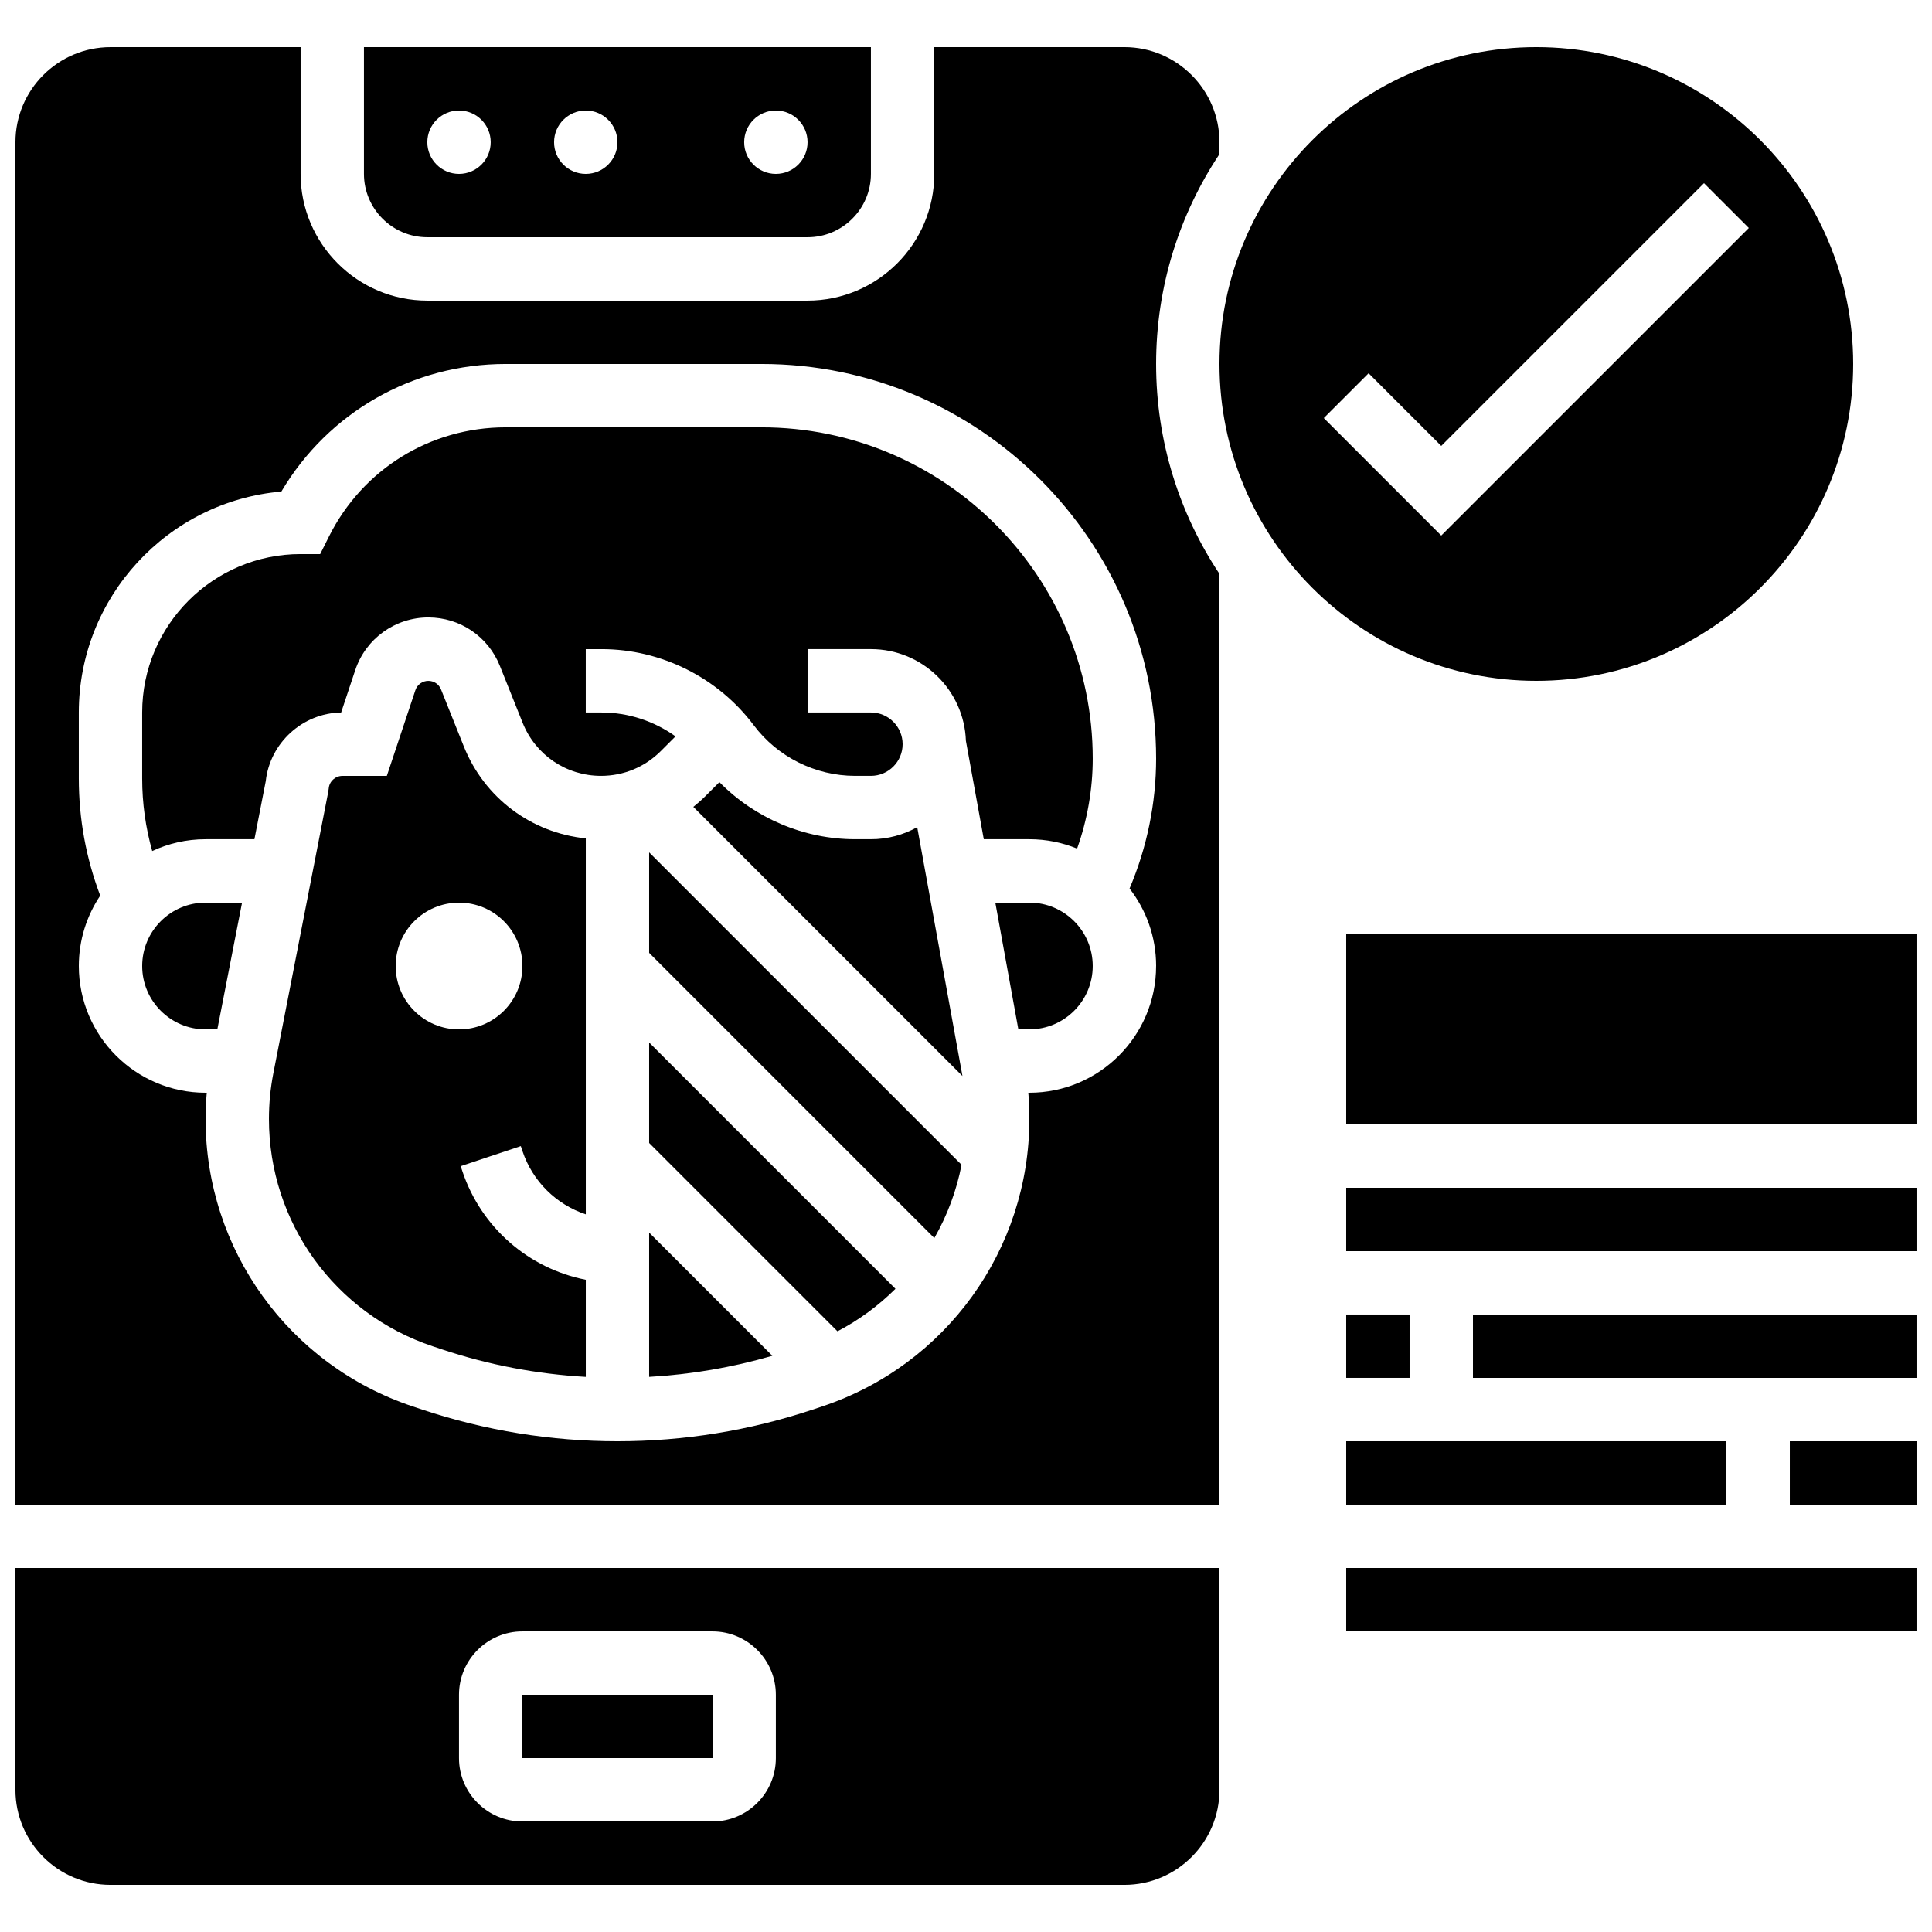
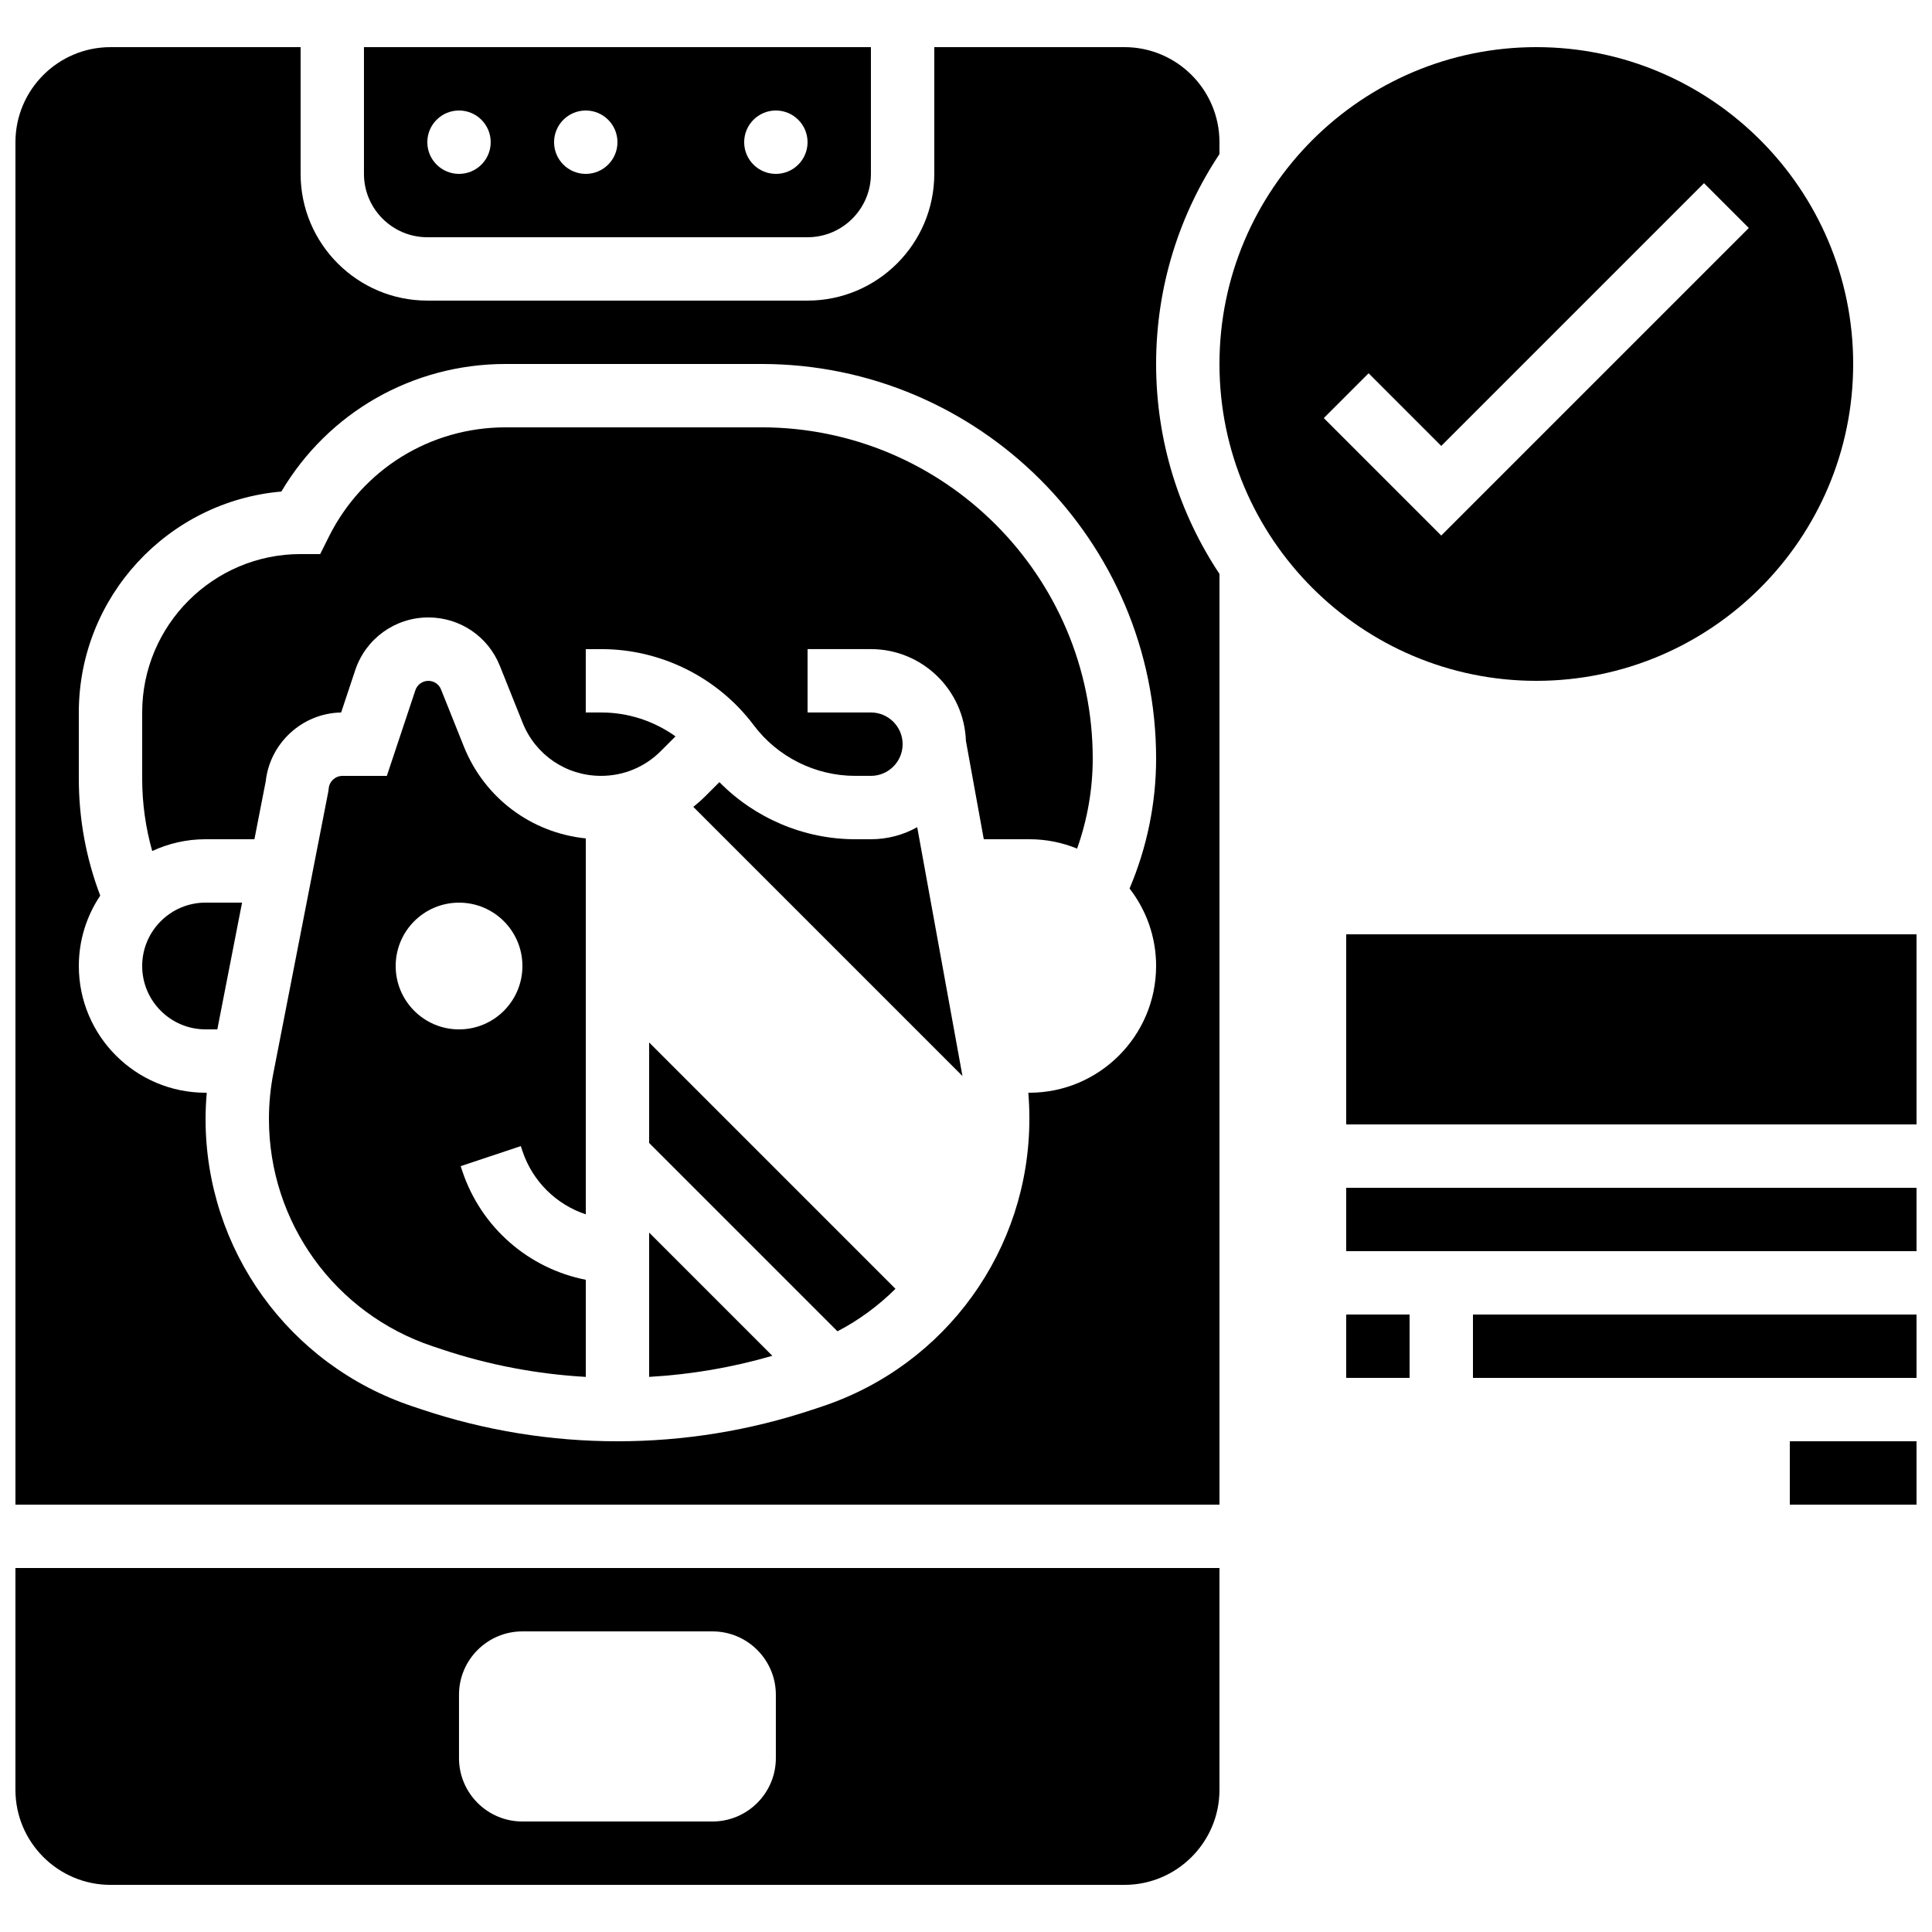
<svg xmlns="http://www.w3.org/2000/svg" width="800px" height="800px" version="1.1" viewBox="144 144 512 512">
  <defs>
    <clipPath id="g">
      <path d="m148.09 559h319.91v85h-319.91z" />
    </clipPath>
    <clipPath id="f">
      <path d="m148.09 156h319.91v387h-319.91z" />
    </clipPath>
    <clipPath id="e">
      <path d="m500 391h151.9v51h-151.9z" />
    </clipPath>
    <clipPath id="d">
      <path d="m500 458h151.9v18h-151.9z" />
    </clipPath>
    <clipPath id="c">
      <path d="m534 492h117.9v18h-117.9z" />
    </clipPath>
    <clipPath id="b">
      <path d="m618 525h33.902v18h-33.902z" />
    </clipPath>
    <clipPath id="a">
      <path d="m500 559h151.9v18h-151.9z" />
    </clipPath>
  </defs>
  <path d="m316.03 508.89c11.062-0.633 22-2.488 32.648-5.59l-32.648-32.648z" />
  <path d="m316.03 446.9 49.91 49.91c5.731-2.992 10.891-6.809 15.367-11.262l-65.277-65.281z" />
-   <path d="m316.03 396.52 75.578 75.578c3.418-5.969 5.879-12.516 7.219-19.414l-82.797-82.793z" />
  <path d="m387.07 363.21c-3.633 2.035-7.809 3.195-12.258 3.195h-4.199c-13.547 0-26.562-5.57-35.965-15.133l-3.66 3.66c-1.035 1.035-2.125 2-3.25 2.902l71.312 71.312c-0.027-0.148-0.043-0.297-0.07-0.445z" />
-   <path d="m416.79 383.2h-9.023l6.106 33.586 2.918 0.004c9.258 0 16.793-7.535 16.793-16.793 0-9.262-7.535-16.797-16.793-16.797z" />
-   <path d="m332.84 609.92-0.012-16.793h-50.383v16.793h50.383 0.012z" />
  <path d="m345.79 257.25h-67.781c-19.961 0-37.91 11.09-46.836 28.945l-2.32 4.641h-5.191c-23.148 0-41.984 18.836-41.984 41.984v17.492c0 6.562 0.902 12.992 2.66 19.223 4.301-2 9.09-3.129 14.137-3.129h12.949l3.004-15.391c1.113-10.141 9.758-18.035 19.977-18.195l3.742-11.238c2.785-8.344 10.566-13.953 19.367-13.953 8.395 0 15.832 5.035 18.953 12.832l6.035 15.082c3.418 8.547 11.574 14.07 20.781 14.07 5.981 0 11.598-2.328 15.824-6.555l3.91-3.91c-5.656-4.047-12.512-6.328-19.586-6.328h-4.199v-16.793h4.199c15.773 0 30.84 7.535 40.305 20.152 6.309 8.414 16.352 13.434 26.871 13.434h4.199c4.629 0 8.398-3.766 8.398-8.398 0-4.629-3.766-8.398-8.398-8.398h-16.793v-16.793h16.793c13.594 0 24.703 10.828 25.168 24.309l4.738 26.074h12.078c4.477 0 8.746 0.887 12.652 2.484 2.719-7.641 4.141-15.742 4.141-23.848 0-48.41-39.383-87.793-87.793-87.793z" />
  <path d="m257.25 206.87h100.76c9.258 0 16.793-7.535 16.793-16.793v-33.586h-134.35v33.586c0 9.258 7.535 16.793 16.797 16.793zm92.363-33.586c4.637 0 8.398 3.758 8.398 8.398 0 4.637-3.758 8.398-8.398 8.398-4.637 0-8.398-3.758-8.398-8.398 0.004-4.641 3.762-8.398 8.398-8.398zm-50.379 0c4.637 0 8.398 3.758 8.398 8.398 0 4.637-3.758 8.398-8.398 8.398-4.637 0-8.398-3.758-8.398-8.398s3.758-8.398 8.398-8.398zm-33.59 0c4.637 0 8.398 3.758 8.398 8.398 0 4.637-3.758 8.398-8.398 8.398-4.637 0-8.398-3.758-8.398-8.398 0.004-4.641 3.762-8.398 8.398-8.398z" />
  <path d="m181.68 400c0 9.258 7.535 16.793 16.793 16.793h3.121l6.555-33.586-9.672-0.004c-9.262 0-16.797 7.535-16.797 16.797z" />
  <g clip-path="url(#g)">
    <path d="m148.09 618.32c0 13.891 11.301 25.191 25.191 25.191h268.7c13.891 0 25.191-11.301 25.191-25.191v-58.777h-319.08zm117.55-25.191c0-9.258 7.535-16.793 16.793-16.793h50.383c9.258 0 16.793 7.535 16.793 16.793v16.793c0 9.258-7.535 16.793-16.793 16.793h-50.383c-9.258 0-16.793-7.535-16.793-16.793z" />
  </g>
  <path d="m266.91 341.79-6.035-15.082c-0.551-1.383-1.871-2.273-3.359-2.273-1.559 0-2.938 0.992-3.434 2.473l-7.566 22.715h-11.793c-1.867 0-3.449 1.457-3.606 3.32l-0.129 0.91-14.539 74.523c-0.781 3.996-1.176 8.09-1.176 12.164 0 27.379 17.453 51.59 43.426 60.25l2.508 0.836c12.336 4.113 25.098 6.527 38.035 7.266v-25.738c-15.098-2.969-27.719-13.805-32.727-28.82l-0.43-1.297 15.934-5.309 0.43 1.293c2.699 8.094 9.012 14.203 16.793 16.793v-99.629c-14.422-1.469-26.855-10.703-32.332-24.395zm15.535 58.215c0 9.273-7.519 16.793-16.793 16.793-9.273 0-16.793-7.519-16.793-16.793s7.519-16.793 16.793-16.793c9.277-0.004 16.793 7.516 16.793 16.793z" />
  <path d="m635.11 240.46c0-46.301-37.668-83.969-83.969-83.969s-83.969 37.668-83.969 83.969 37.668 83.969 83.969 83.969 83.969-37.668 83.969-83.969zm-140.29 14.336 11.875-11.875 19.25 19.254 69.633-69.633 11.875 11.875-81.508 81.508z" />
  <g clip-path="url(#f)">
    <path d="m467.17 184.83v-3.148c0-13.891-11.301-25.191-25.191-25.191h-50.383v33.586c0 18.52-15.066 33.586-33.586 33.586h-100.76c-18.52 0-33.586-15.066-33.586-33.586v-33.582h-50.379c-13.891 0-25.191 11.297-25.191 25.188v361.06h319.08v-246.65c-10.602-15.953-16.793-35.082-16.793-55.633 0-20.547 6.191-39.676 16.793-55.629zm-16.793 215.17c0 18.52-15.066 33.586-33.586 33.586h-0.277c0.176 2.16 0.277 4.324 0.277 6.484v0.469c0 34.617-22.066 65.234-54.906 76.184l-2.508 0.832c-16.715 5.574-34.125 8.398-51.746 8.398-17.621 0-35.031-2.824-51.746-8.398l-2.508-0.836c-32.84-10.949-54.902-41.562-54.902-76.18 0-2.316 0.117-4.637 0.316-6.953h-0.316c-18.52 0-33.586-15.066-33.586-33.586 0-6.894 2.094-13.312 5.672-18.652-3.766-9.926-5.676-20.336-5.676-31.031v-17.492c0-30.695 23.645-55.969 53.68-58.559 12.426-20.977 34.77-33.809 59.445-33.809h67.781c57.668 0 104.59 46.918 104.59 104.59 0 11.785-2.426 23.57-7.039 34.418 4.406 5.68 7.039 12.801 7.039 20.535z" />
  </g>
  <g clip-path="url(#e)">
    <path d="m500.76 391.6h151.14v50.383h-151.14z" />
  </g>
  <g clip-path="url(#d)">
    <path d="m500.76 458.78h151.14v16.793h-151.14z" />
  </g>
  <path d="m500.76 492.36h16.793v16.793h-16.793z" />
  <g clip-path="url(#c)">
    <path d="m534.35 492.36h117.55v16.793h-117.55z" />
  </g>
-   <path d="m500.76 525.95h100.76v16.793h-100.76z" />
  <g clip-path="url(#b)">
    <path d="m618.32 525.95h33.586v16.793h-33.586z" />
  </g>
  <g clip-path="url(#a)">
-     <path d="m500.76 559.54h151.14v16.793h-151.14z" />
-   </g>
+     </g>
</svg>